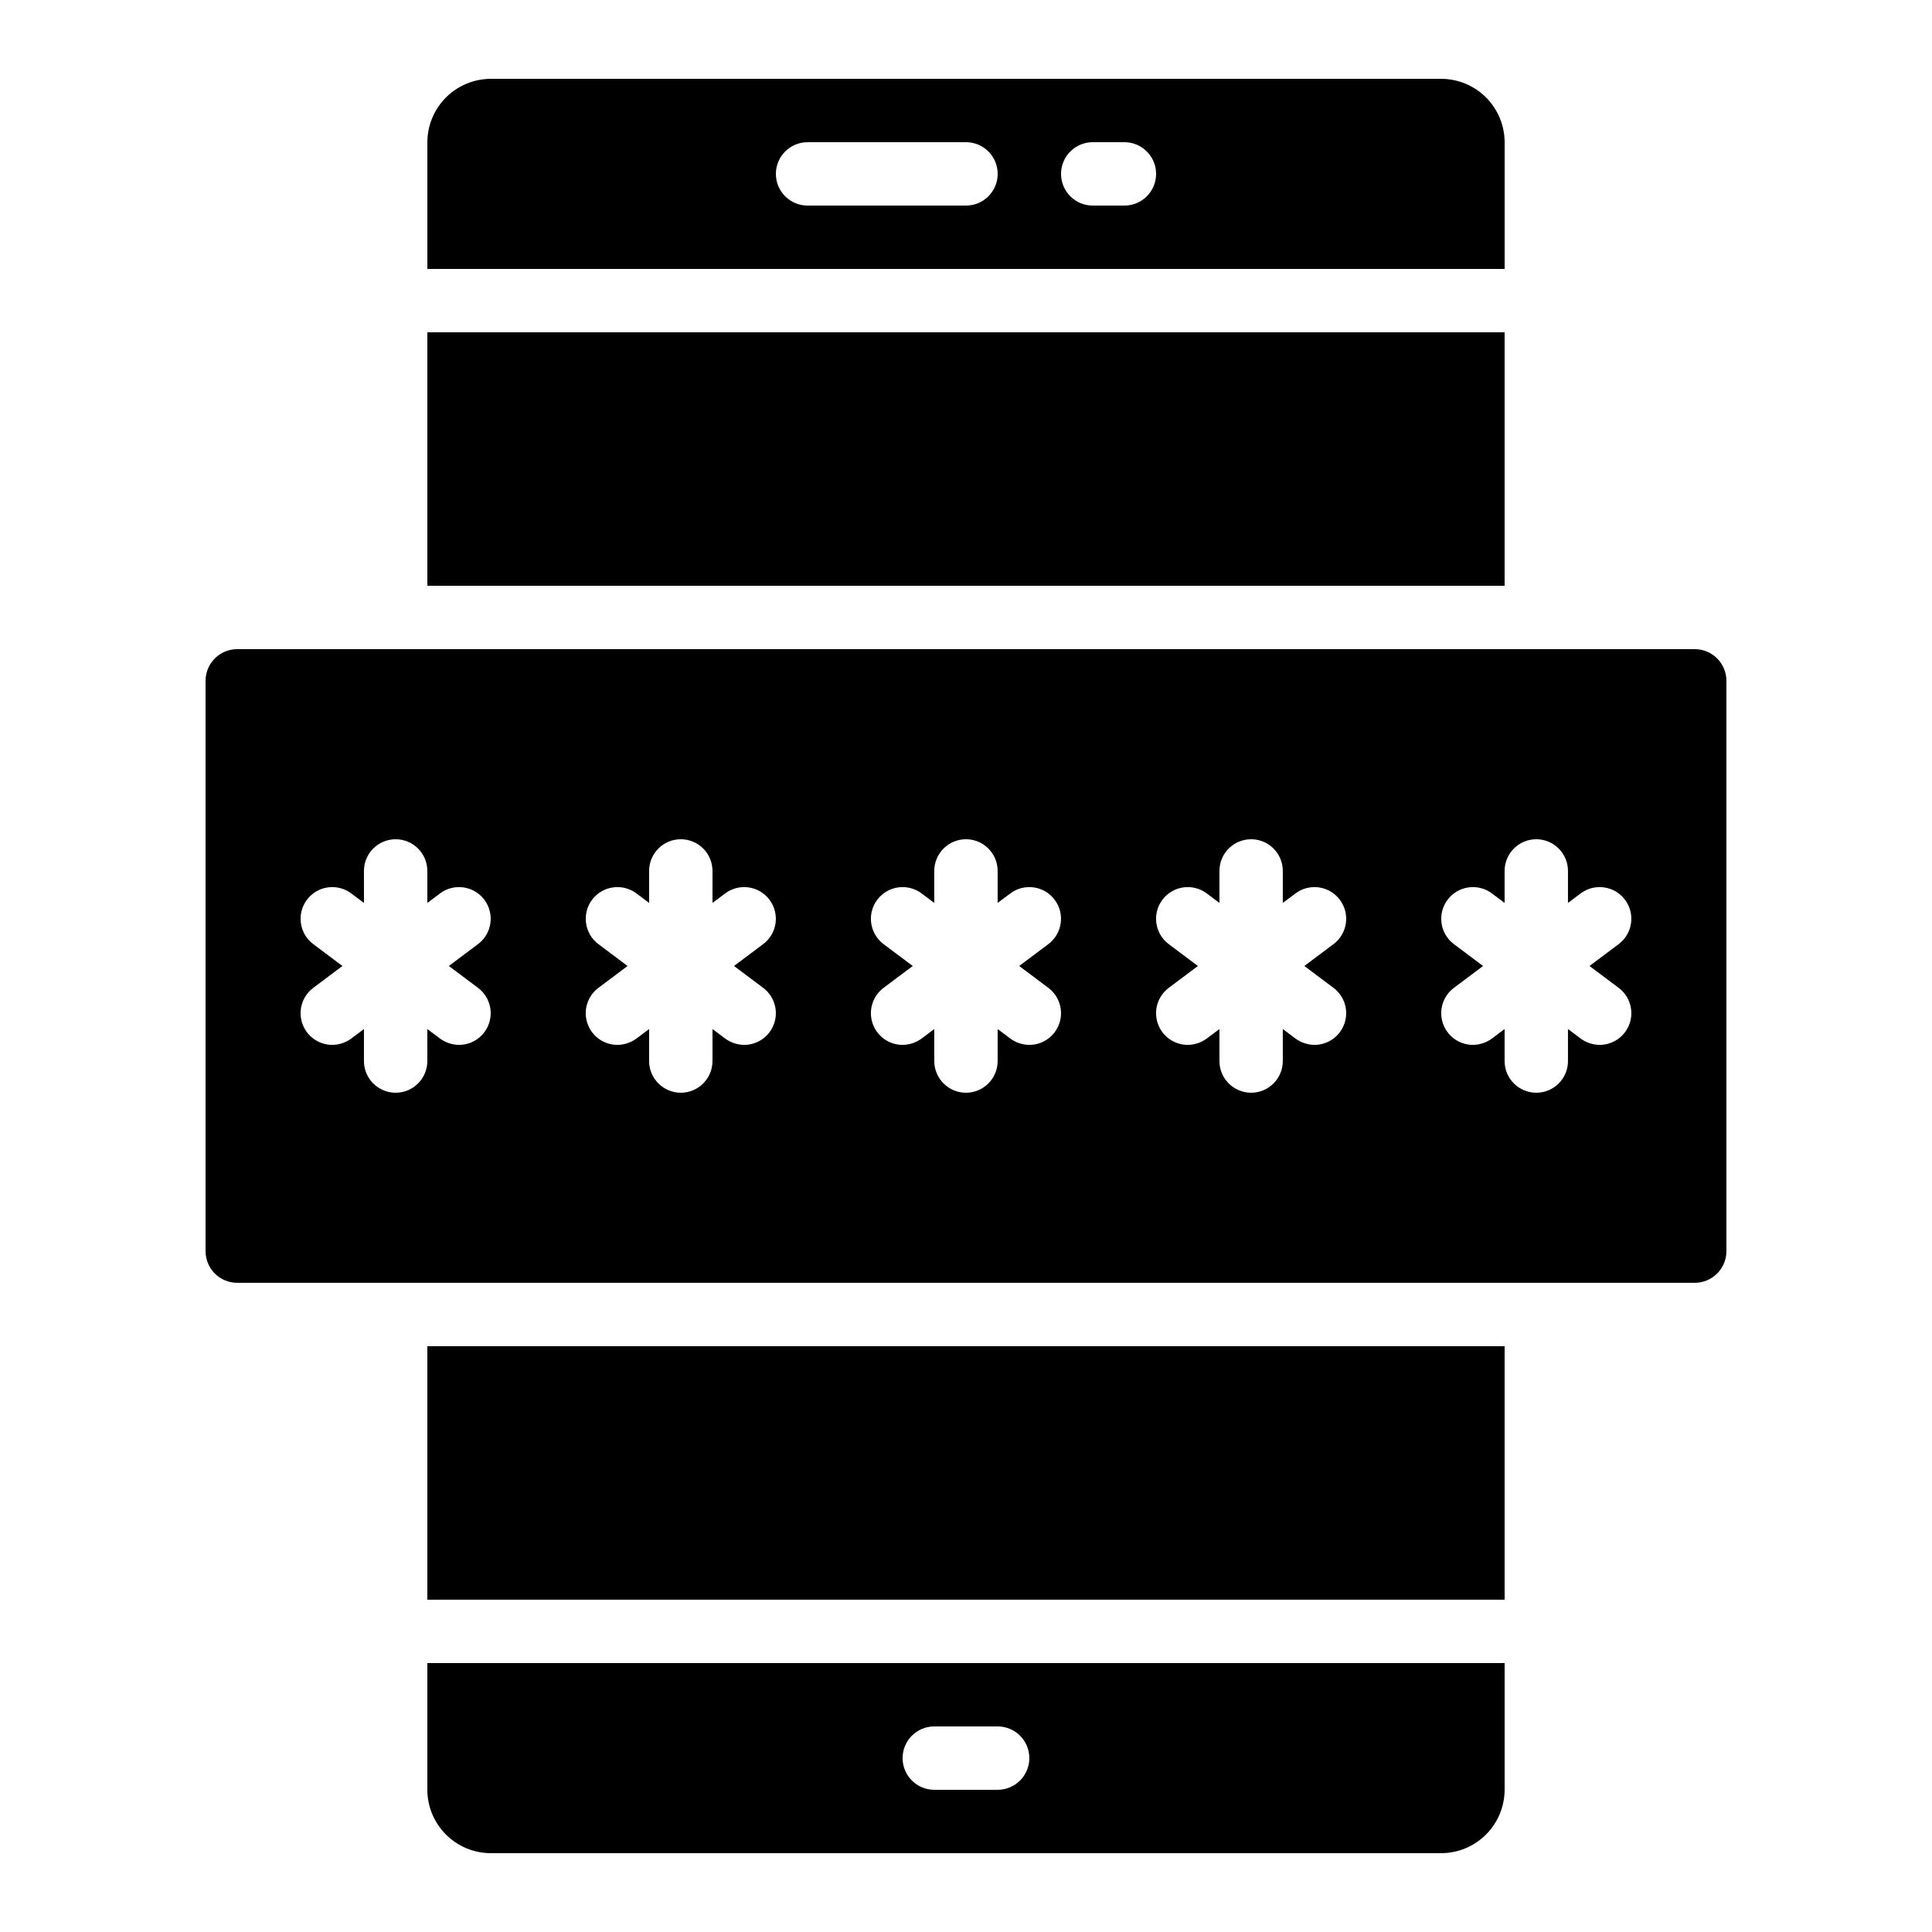
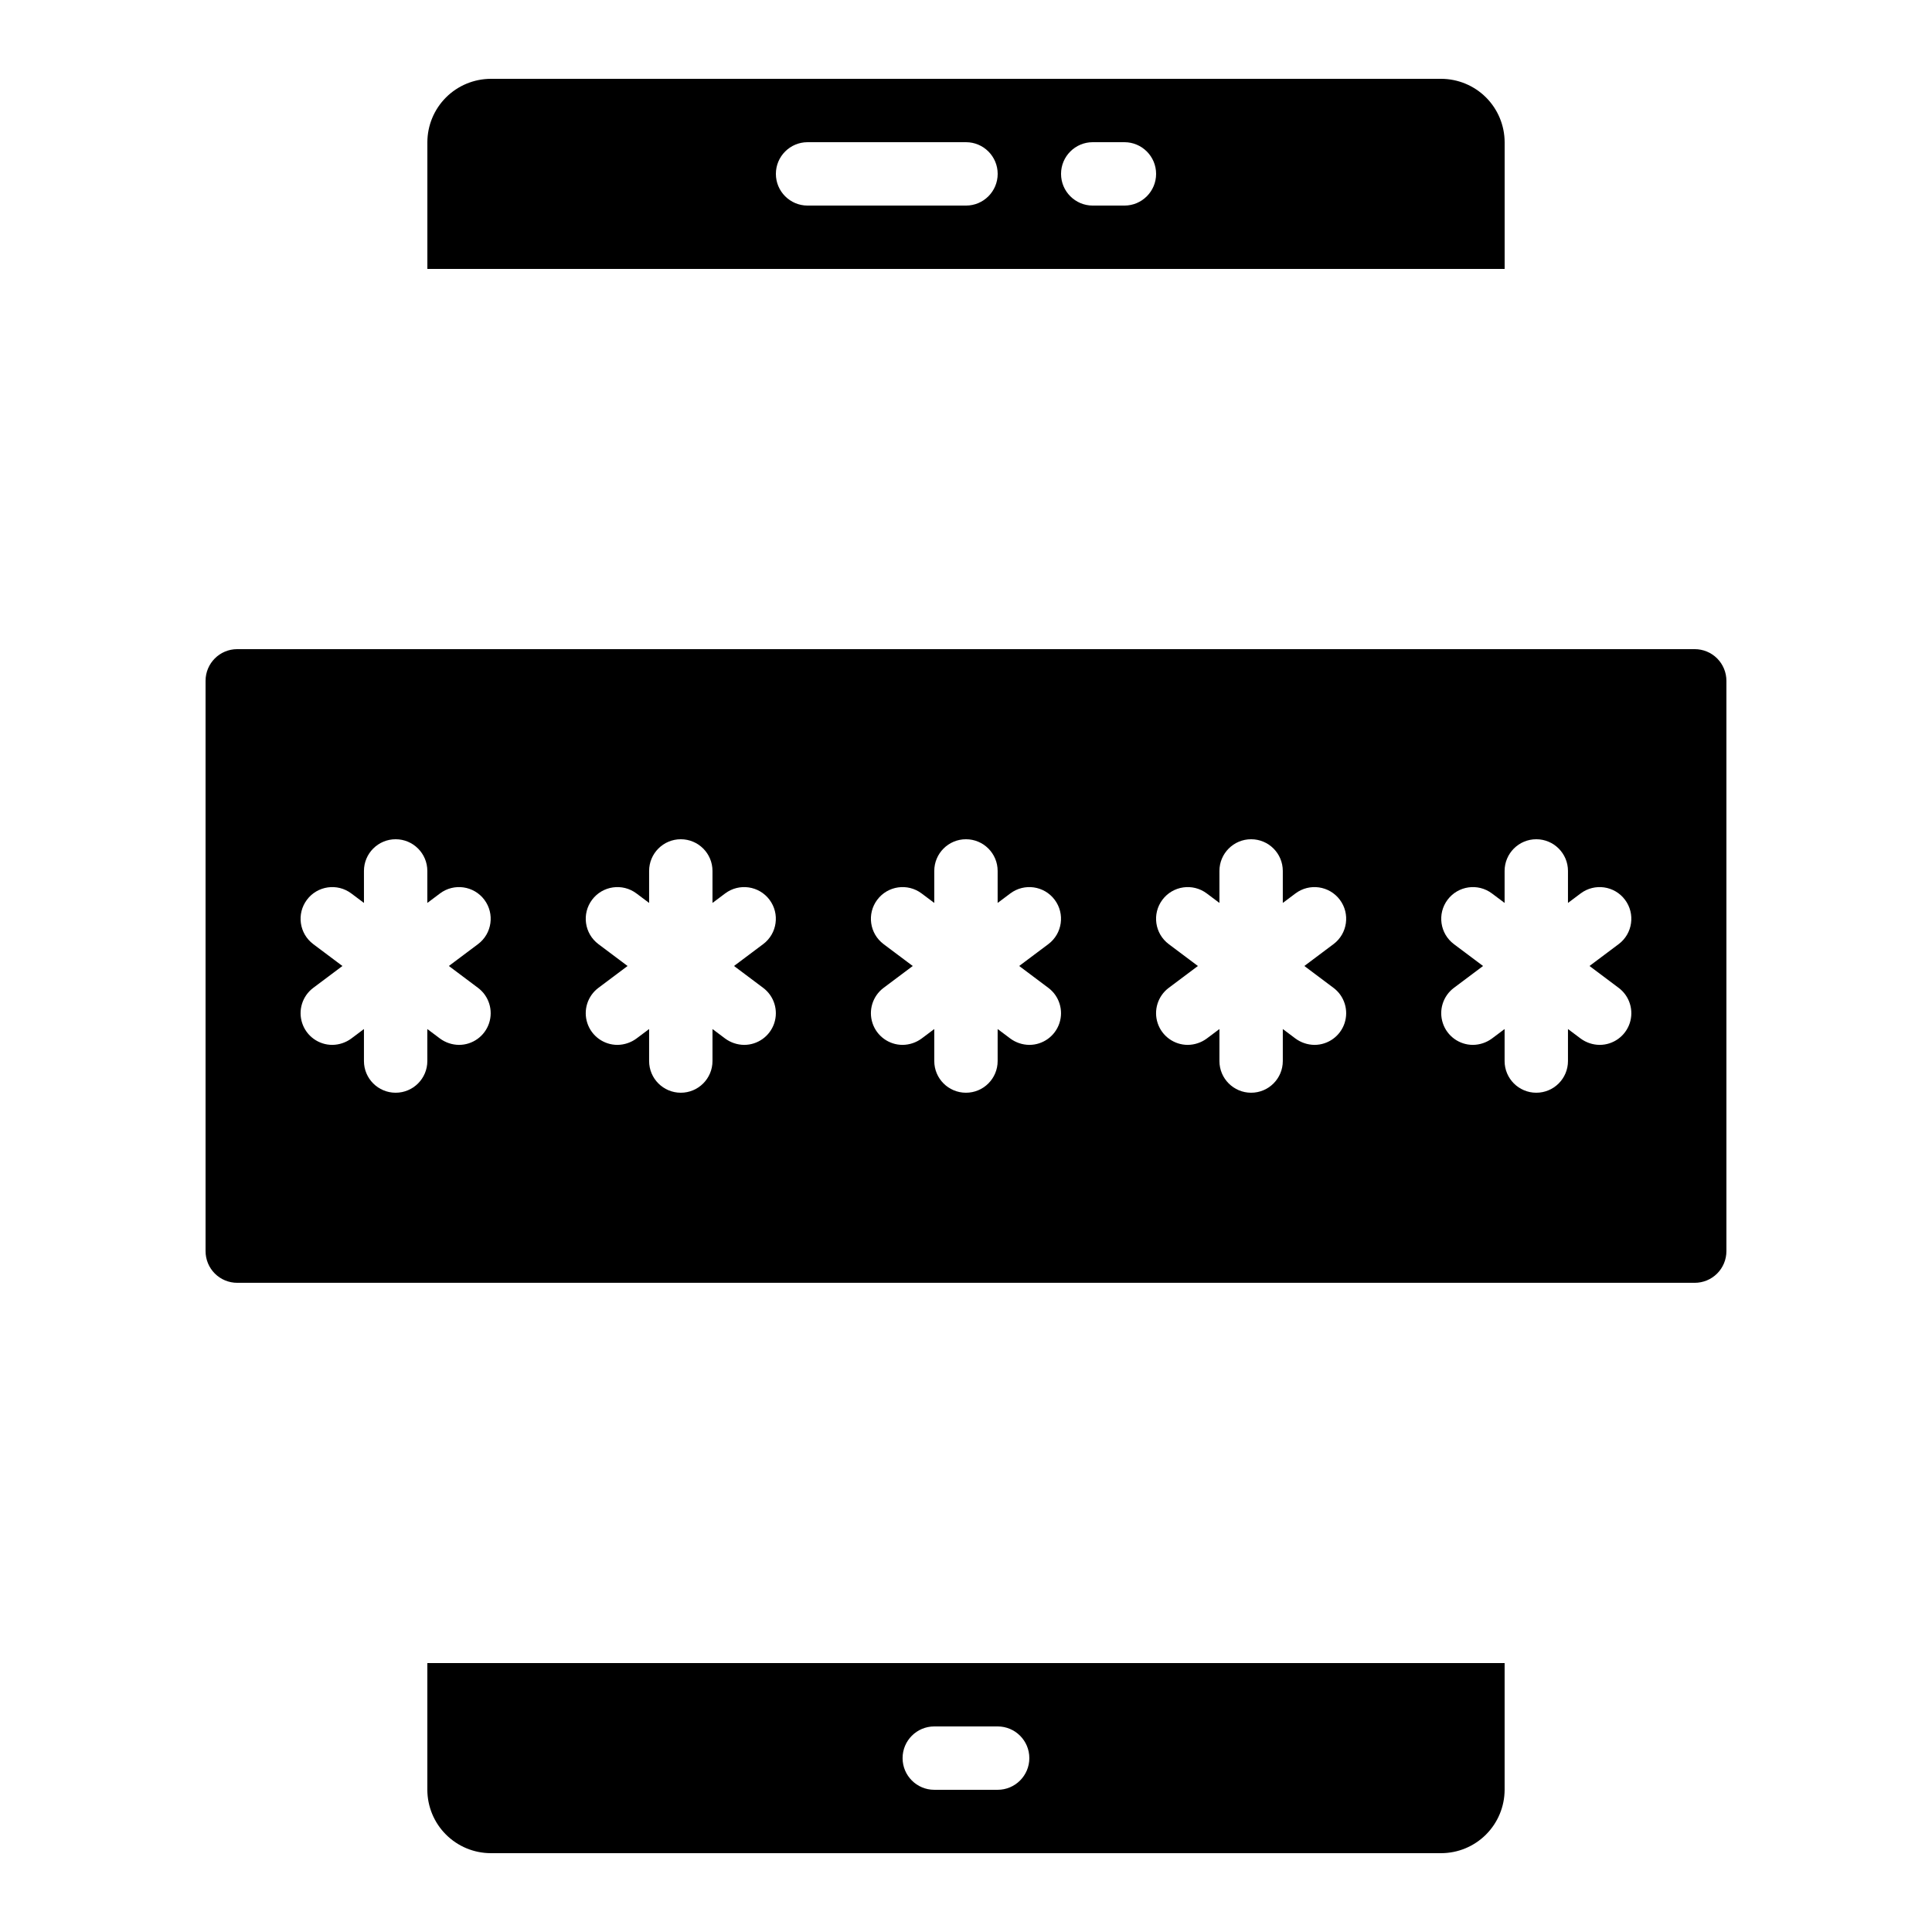
<svg xmlns="http://www.w3.org/2000/svg" fill="#000000" width="800px" height="800px" version="1.1" viewBox="144 144 512 512">
  <g>
-     <path d="m257.25 232.06h285.49v67.176h-285.49z" />
    <path d="m593.12 316.03h-386.25c-4.637 0-8.395 3.758-8.395 8.395v151.14c0 2.227 0.883 4.363 2.457 5.938 1.574 1.574 3.711 2.457 5.938 2.457h386.25c2.227 0 4.363-0.883 5.938-2.457 1.574-1.574 2.461-3.711 2.461-5.938v-151.14c0-2.227-0.887-4.363-2.461-5.938s-3.711-2.457-5.938-2.457zm-322.44 89.762c2.891 2.168 4.07 5.941 2.926 9.371-1.141 3.43-4.352 5.742-7.965 5.742-1.812-0.016-3.574-0.605-5.039-1.68l-3.359-2.519 0.004 8.48c0 4.641-3.762 8.398-8.398 8.398s-8.398-3.758-8.398-8.398v-8.48l-3.359 2.519h0.004c-1.461 1.074-3.227 1.664-5.039 1.68-3.613 0-6.824-2.312-7.965-5.742-1.145-3.43 0.035-7.203 2.926-9.371l7.727-5.793-7.727-5.793v-0.004c-3.711-2.781-4.461-8.043-1.68-11.754 2.785-3.711 8.047-4.461 11.758-1.68l3.359 2.519-0.004-8.48c0-4.637 3.762-8.398 8.398-8.398s8.398 3.762 8.398 8.398v8.48l3.359-2.519h-0.004c3.711-2.781 8.977-2.031 11.758 1.68 2.781 3.711 2.031 8.973-1.68 11.754l-7.727 5.793zm75.57 0c2.891 2.168 4.07 5.941 2.93 9.371-1.145 3.43-4.352 5.742-7.965 5.742-1.816-0.016-3.578-0.605-5.039-1.68l-3.359-2.519v8.48c0 4.641-3.758 8.398-8.398 8.398-4.637 0-8.395-3.758-8.395-8.398v-8.48l-3.359 2.519c-1.461 1.074-3.223 1.664-5.039 1.68-3.613 0-6.824-2.312-7.965-5.742-1.145-3.43 0.035-7.203 2.926-9.371l7.727-5.793-7.727-5.793v-0.004c-3.707-2.781-4.461-8.043-1.68-11.754 2.785-3.711 8.047-4.461 11.758-1.68l3.359 2.519v-8.48c0-4.637 3.758-8.398 8.395-8.398 4.641 0 8.398 3.762 8.398 8.398v8.48l3.359-2.519c3.711-2.781 8.973-2.031 11.754 1.68 2.781 3.711 2.031 8.973-1.68 11.754l-7.727 5.793zm75.57 0h0.004c2.891 2.168 4.07 5.941 2.926 9.371-1.145 3.43-4.352 5.742-7.965 5.742-1.816-0.016-3.578-0.605-5.039-1.68l-3.359-2.519v8.48c0 4.641-3.758 8.398-8.395 8.398-4.641 0-8.398-3.758-8.398-8.398v-8.48l-3.359 2.519c-1.461 1.074-3.223 1.664-5.039 1.68-3.613 0-6.82-2.312-7.965-5.742-1.141-3.43 0.035-7.203 2.93-9.371l7.727-5.793-7.727-5.793v-0.004c-3.711-2.781-4.465-8.043-1.68-11.754 2.781-3.711 8.043-4.461 11.754-1.68l3.359 2.519v-8.48c0-4.637 3.758-8.398 8.398-8.398 4.637 0 8.395 3.762 8.395 8.398v8.48l3.359-2.519c3.711-2.781 8.973-2.031 11.754 1.68 2.785 3.711 2.031 8.973-1.676 11.754l-7.727 5.793zm75.57 0h0.004c2.891 2.168 4.07 5.941 2.926 9.371-1.141 3.43-4.352 5.742-7.965 5.742-1.812-0.016-3.578-0.605-5.039-1.68l-3.359-2.519v8.48c0 4.641-3.758 8.398-8.395 8.398-4.637 0-8.398-3.758-8.398-8.398v-8.48l-3.359 2.519c-1.461 1.074-3.223 1.664-5.035 1.68-3.617 0-6.824-2.312-7.969-5.742-1.141-3.43 0.039-7.203 2.93-9.371l7.727-5.793-7.727-5.793v-0.004c-3.711-2.781-4.461-8.043-1.68-11.754 2.781-3.711 8.047-4.461 11.754-1.68l3.359 2.519v-8.48c0-4.637 3.762-8.398 8.398-8.398 4.637 0 8.395 3.762 8.395 8.398v8.48l3.359-2.519c3.711-2.781 8.973-2.031 11.758 1.68 2.781 3.711 2.031 8.973-1.68 11.754l-7.727 5.793zm75.57 0h0.004c2.891 2.168 4.07 5.941 2.93 9.371-1.145 3.43-4.352 5.742-7.969 5.742-1.812-0.016-3.574-0.605-5.035-1.68l-3.359-2.519v8.48c0 4.641-3.762 8.398-8.398 8.398s-8.395-3.758-8.395-8.398v-8.48l-3.359 2.519c-1.461 1.074-3.227 1.664-5.039 1.68-3.613 0-6.824-2.312-7.965-5.742-1.145-3.43 0.035-7.203 2.926-9.371l7.727-5.793-7.727-5.793v-0.004c-3.707-2.781-4.461-8.043-1.68-11.754 2.785-3.711 8.047-4.461 11.758-1.68l3.359 2.519v-8.48c0-4.637 3.758-8.398 8.395-8.398s8.398 3.762 8.398 8.398v8.48l3.359-2.519c3.707-2.781 8.973-2.031 11.754 1.68 2.781 3.711 2.031 8.973-1.68 11.754l-7.727 5.793z" />
-     <path d="m257.25 500.76h285.49v67.176h-285.49z" />
    <path d="m257.25 584.73v33.586c0.012 4.449 1.785 8.715 4.934 11.859 3.144 3.148 7.41 4.922 11.859 4.934h251.9c4.453-0.012 8.715-1.785 11.863-4.934 3.144-3.144 4.918-7.41 4.934-11.859v-33.586zm151.14 33.586h-16.797c-4.637 0-8.398-3.762-8.398-8.398s3.762-8.395 8.398-8.395h16.793c4.637 0 8.398 3.758 8.398 8.395s-3.762 8.398-8.398 8.398z" />
    <path d="m525.95 164.89h-251.9c-4.449 0.016-8.715 1.789-11.859 4.934-3.148 3.148-4.922 7.41-4.934 11.859v33.59h285.49v-33.59c-0.016-4.449-1.789-8.711-4.934-11.859-3.148-3.144-7.41-4.918-11.863-4.934zm-125.95 33.59h-41.984c-4.641 0-8.398-3.762-8.398-8.398s3.758-8.398 8.398-8.398h41.984c4.637 0 8.395 3.762 8.395 8.398s-3.758 8.398-8.395 8.398zm41.984 0h-8.398c-4.637 0-8.398-3.762-8.398-8.398s3.762-8.398 8.398-8.398h8.398c4.637 0 8.395 3.762 8.395 8.398s-3.758 8.398-8.395 8.398z" />
  </g>
</svg>